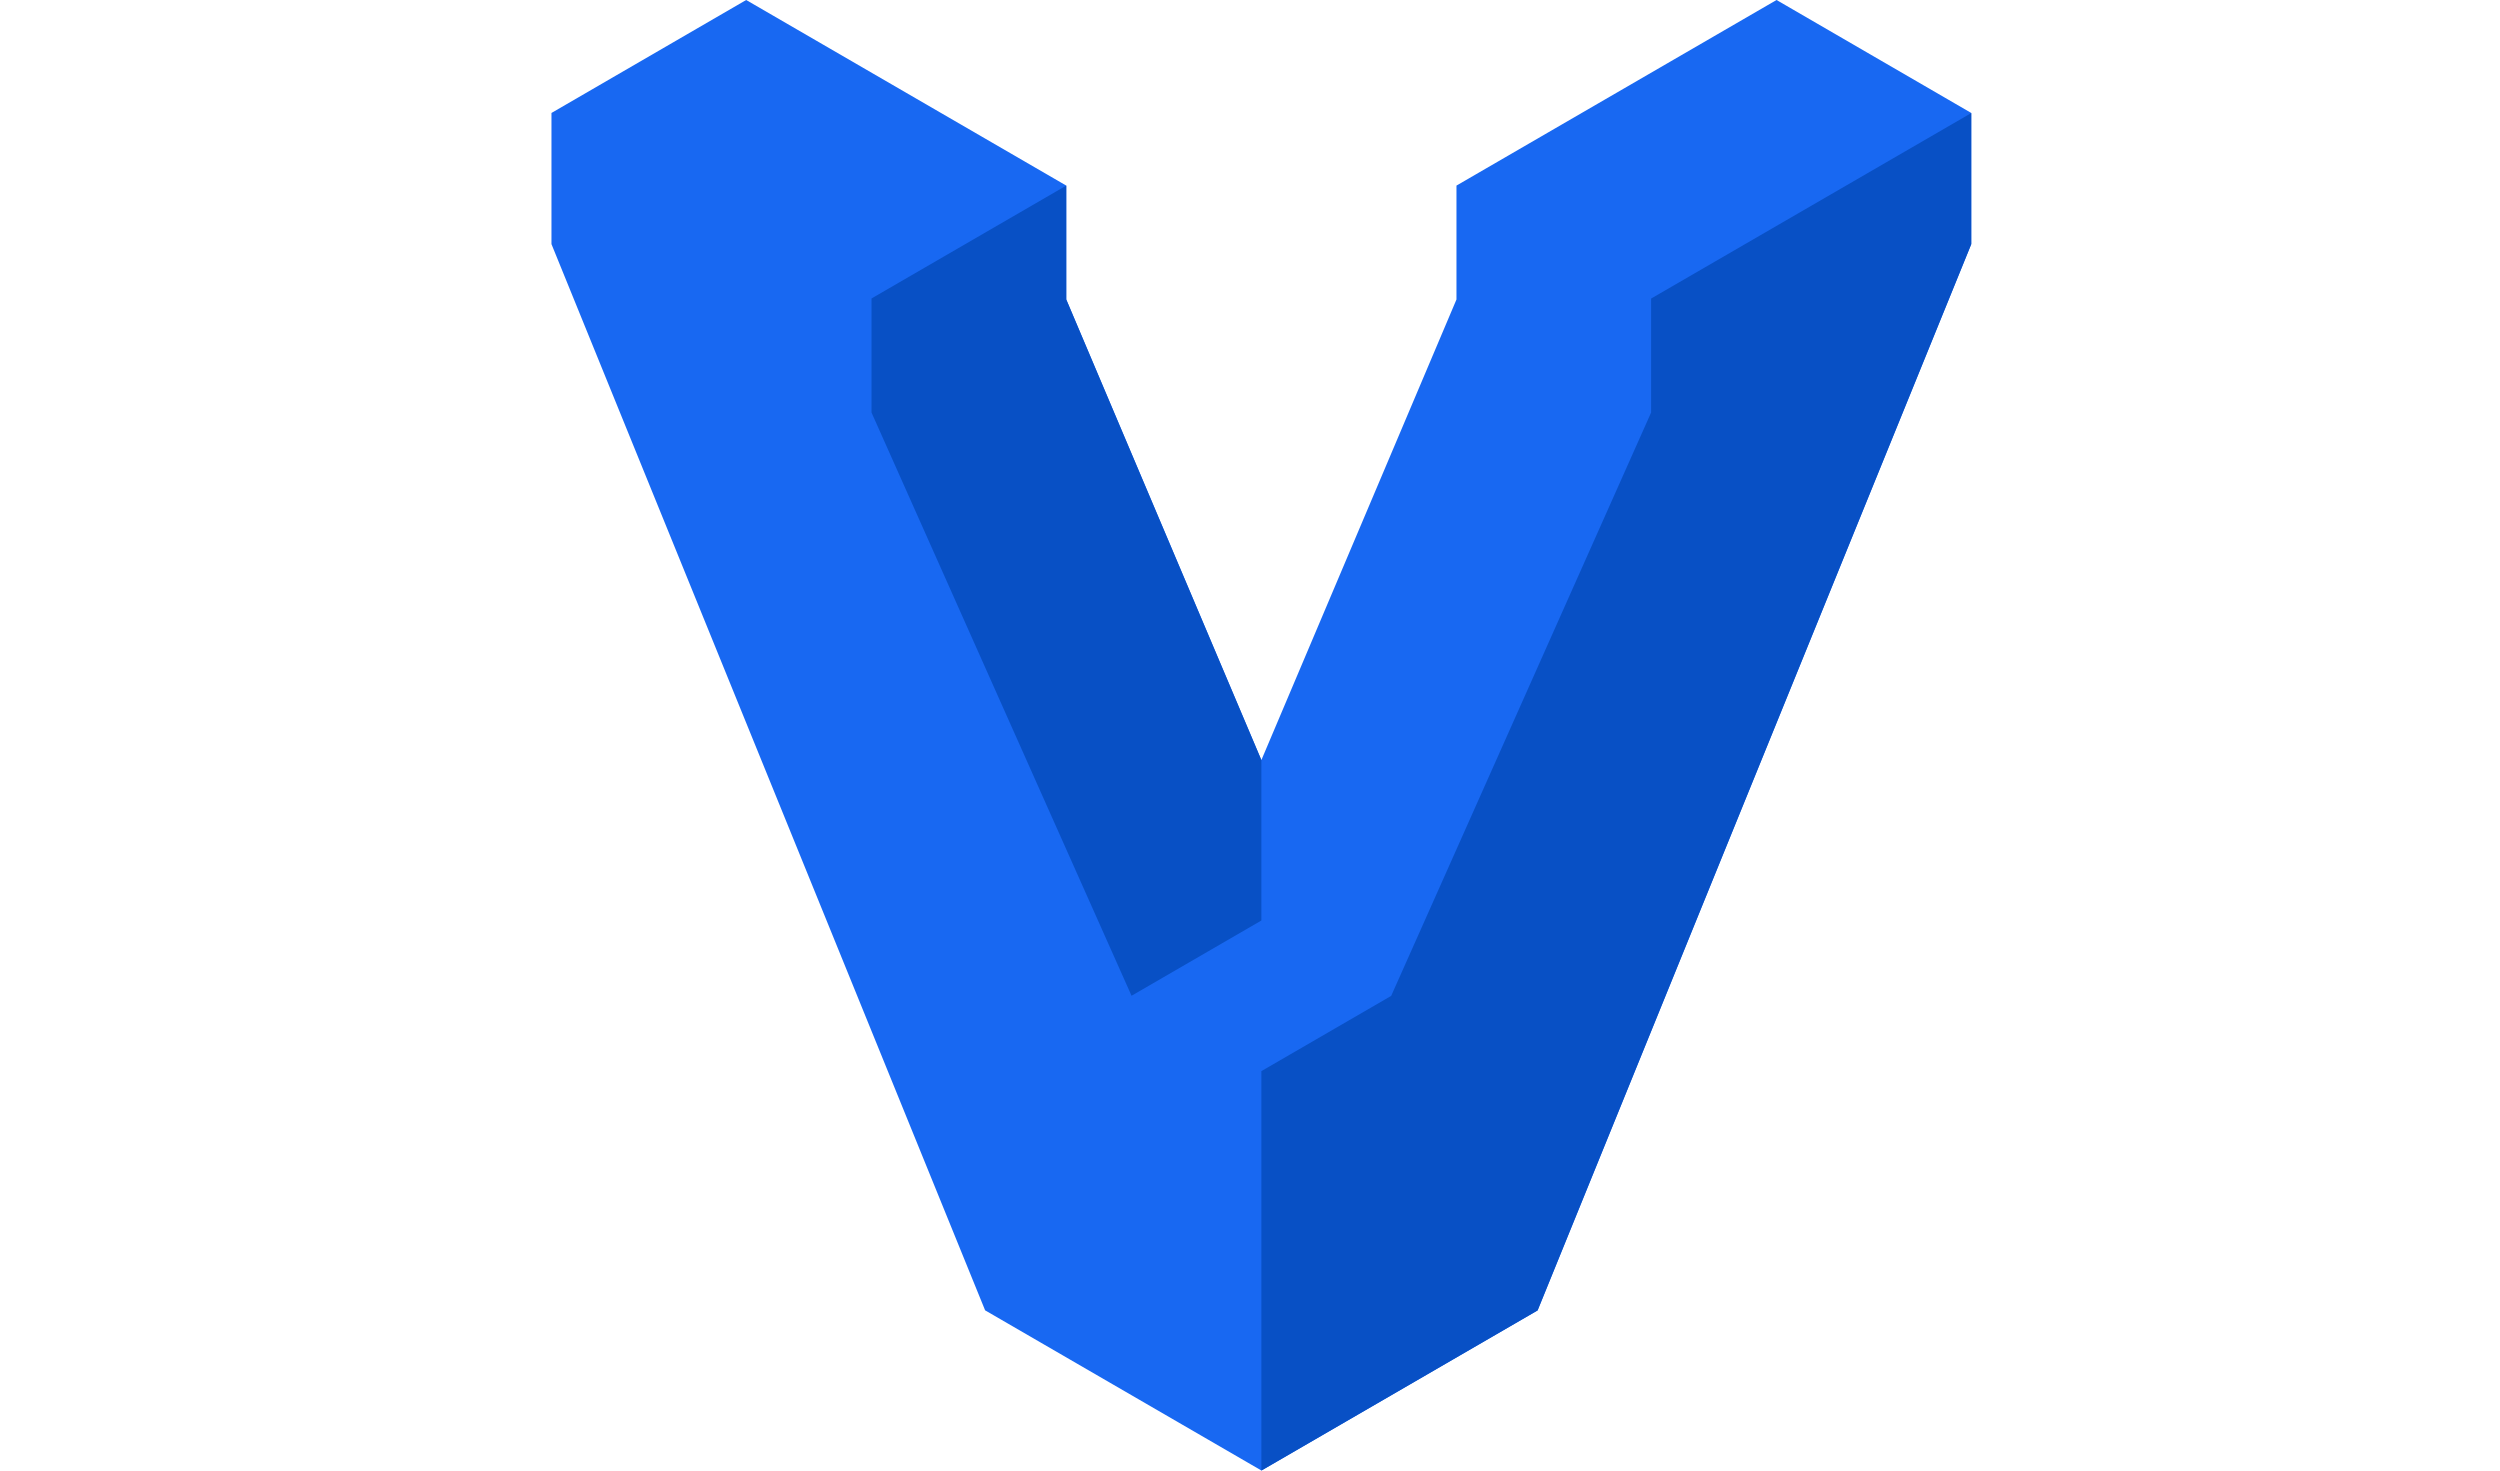
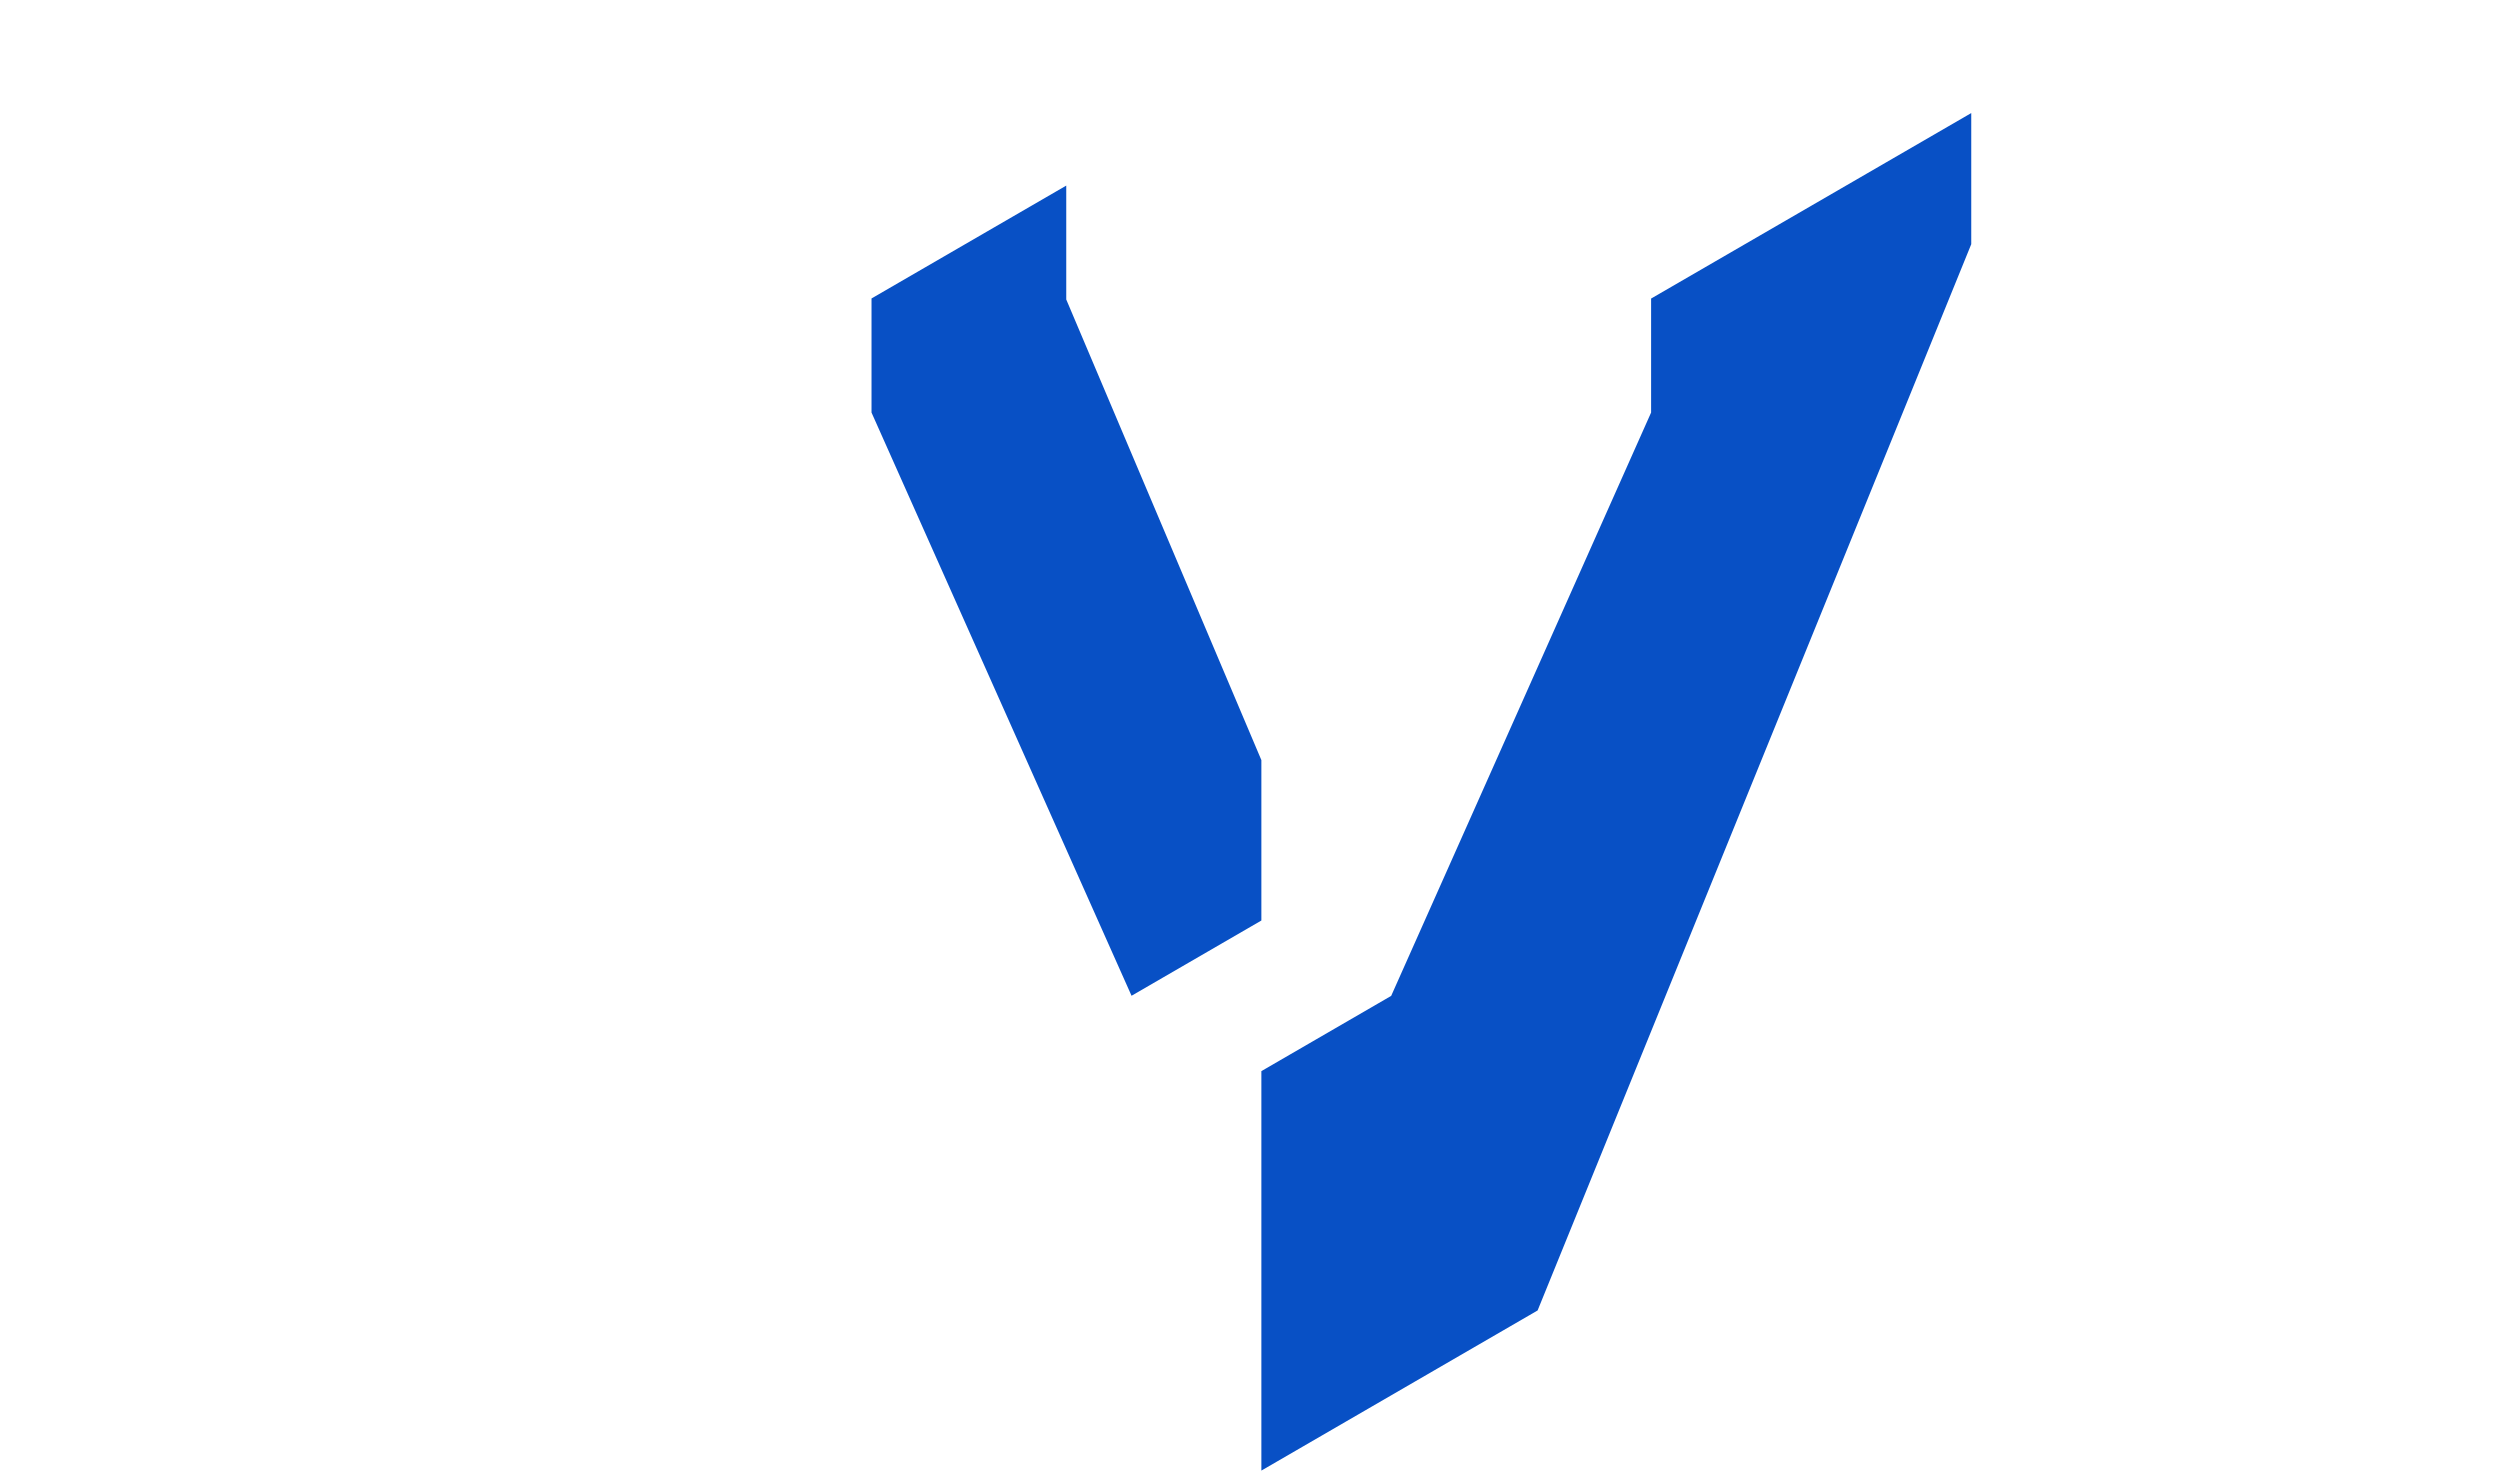
<svg xmlns="http://www.w3.org/2000/svg" width="102" height="60" viewBox="0 0 102 60" fill="none">
-   <path d="M72.483 0L59.424 7.572V12.219L51.464 31.012L43.503 12.219V7.572L30.444 0L22.5 4.609V9.959L40.193 53.462L51.464 59.996L62.734 53.462L80.427 9.959V4.609L72.483 0Z" fill="#1868F2" />
  <path d="M80.427 4.613L67.365 12.181V16.832L56.76 40.632L51.464 43.702V60L62.734 53.467L80.427 9.963V4.613ZM43.503 12.219V7.572L35.558 12.177V16.832L46.167 40.627L51.464 37.557V31.012L43.503 12.219Z" fill="#0850C5" />
</svg>